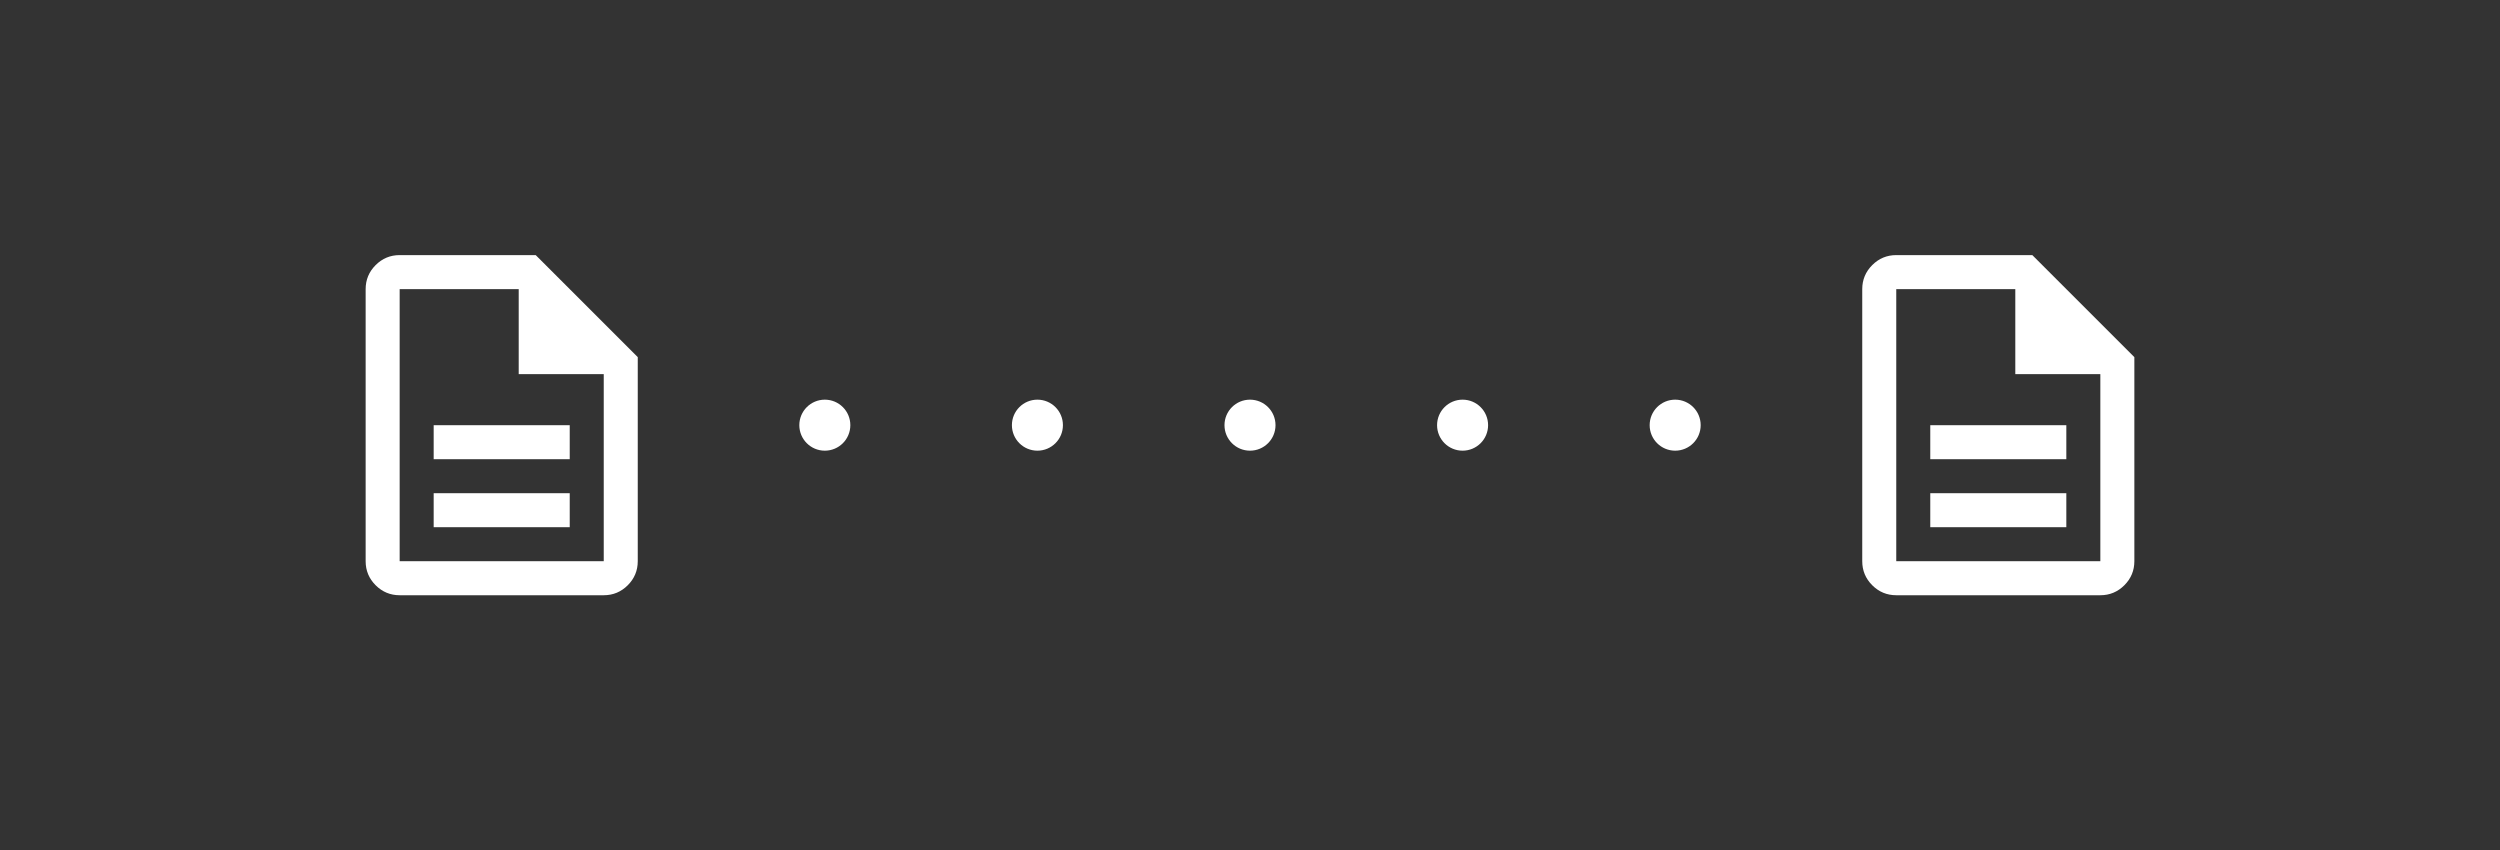
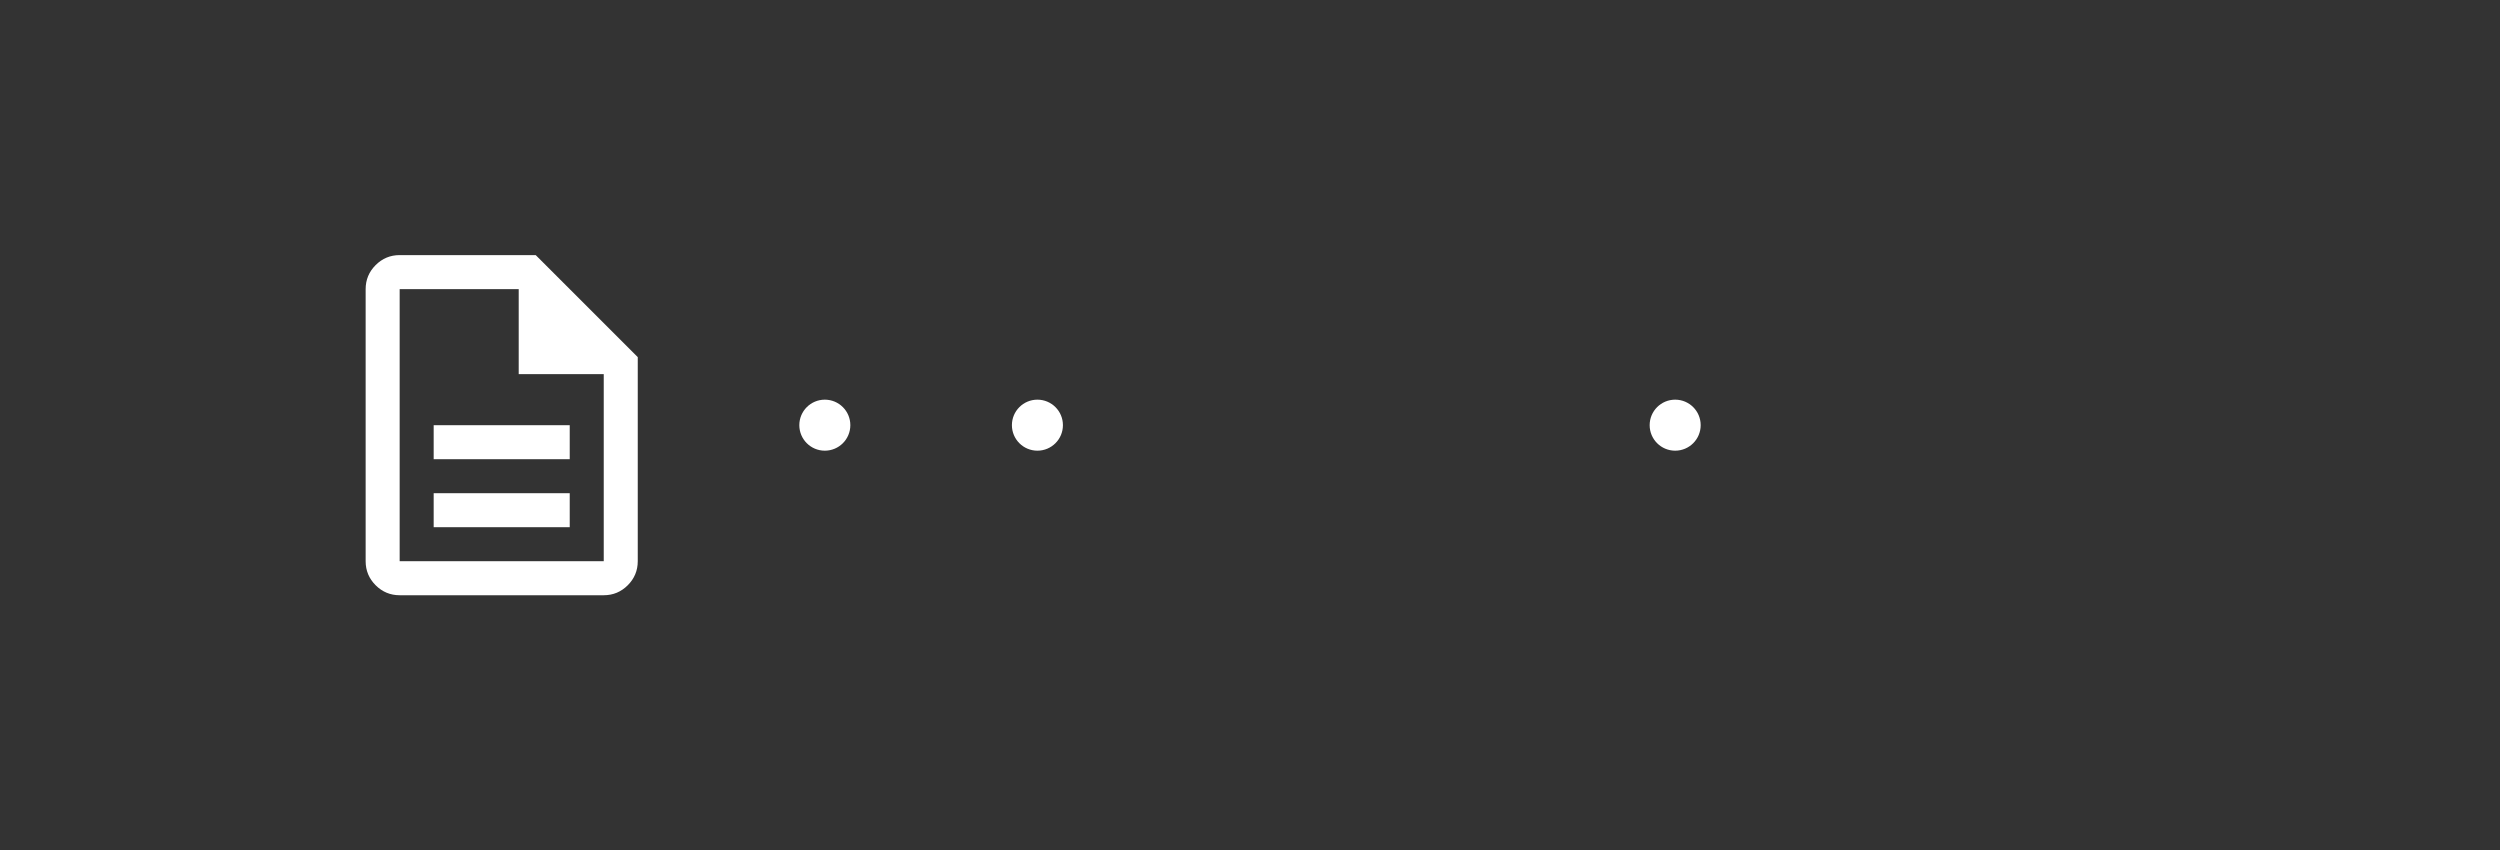
<svg xmlns="http://www.w3.org/2000/svg" width="294" height="100" viewBox="0 0 294 100" fill="none">
  <rect x="0" y="0" width="294" height="100" fill="#333333" stroke="none" />
-   <path d="M51 62H67V58H51V62ZM51 54H67V50H51V54ZM47 70C45.9 70 44.958 69.608 44.175 68.825C43.392 68.042 43 67.1 43 66V34C43 32.9 43.392 31.958 44.175 31.175C44.958 30.392 45.9 30 47 30H63L75 42V66C75 67.1 74.608 68.042 73.825 68.825C73.042 69.608 72.1 70 71 70H47ZM61 44V34H47V66H71V44H61Z" fill="white" />
+   <path d="M51 62H67V58H51V62ZM51 54H67V50H51ZM47 70C45.9 70 44.958 69.608 44.175 68.825C43.392 68.042 43 67.1 43 66V34C43 32.9 43.392 31.958 44.175 31.175C44.958 30.392 45.9 30 47 30H63L75 42V66C75 67.1 74.608 68.042 73.825 68.825C73.042 69.608 72.1 70 71 70H47ZM61 44V34H47V66H71V44H61Z" fill="white" />
  <circle cx="122" cy="50" r="3" fill="white" />
  <circle cx="97" cy="50" r="3" fill="white" />
-   <path d="M227 62H243V58H227V62ZM227 54H243V50H227V54ZM223 70C221.9 70 220.958 69.608 220.175 68.825C219.392 68.042 219 67.1 219 66V34C219 32.9 219.392 31.958 220.175 31.175C220.958 30.392 221.9 30 223 30H239L251 42V66C251 67.1 250.608 68.042 249.825 68.825C249.042 69.608 248.1 70 247 70H223ZM237 44V34H223V66H247V44H237Z" fill="white" />
  <circle cx="197" cy="50" r="3" fill="white" />
-   <circle cx="172" cy="50" r="3" fill="white" />
-   <circle cx="147" cy="50" r="3" fill="white" />
</svg>